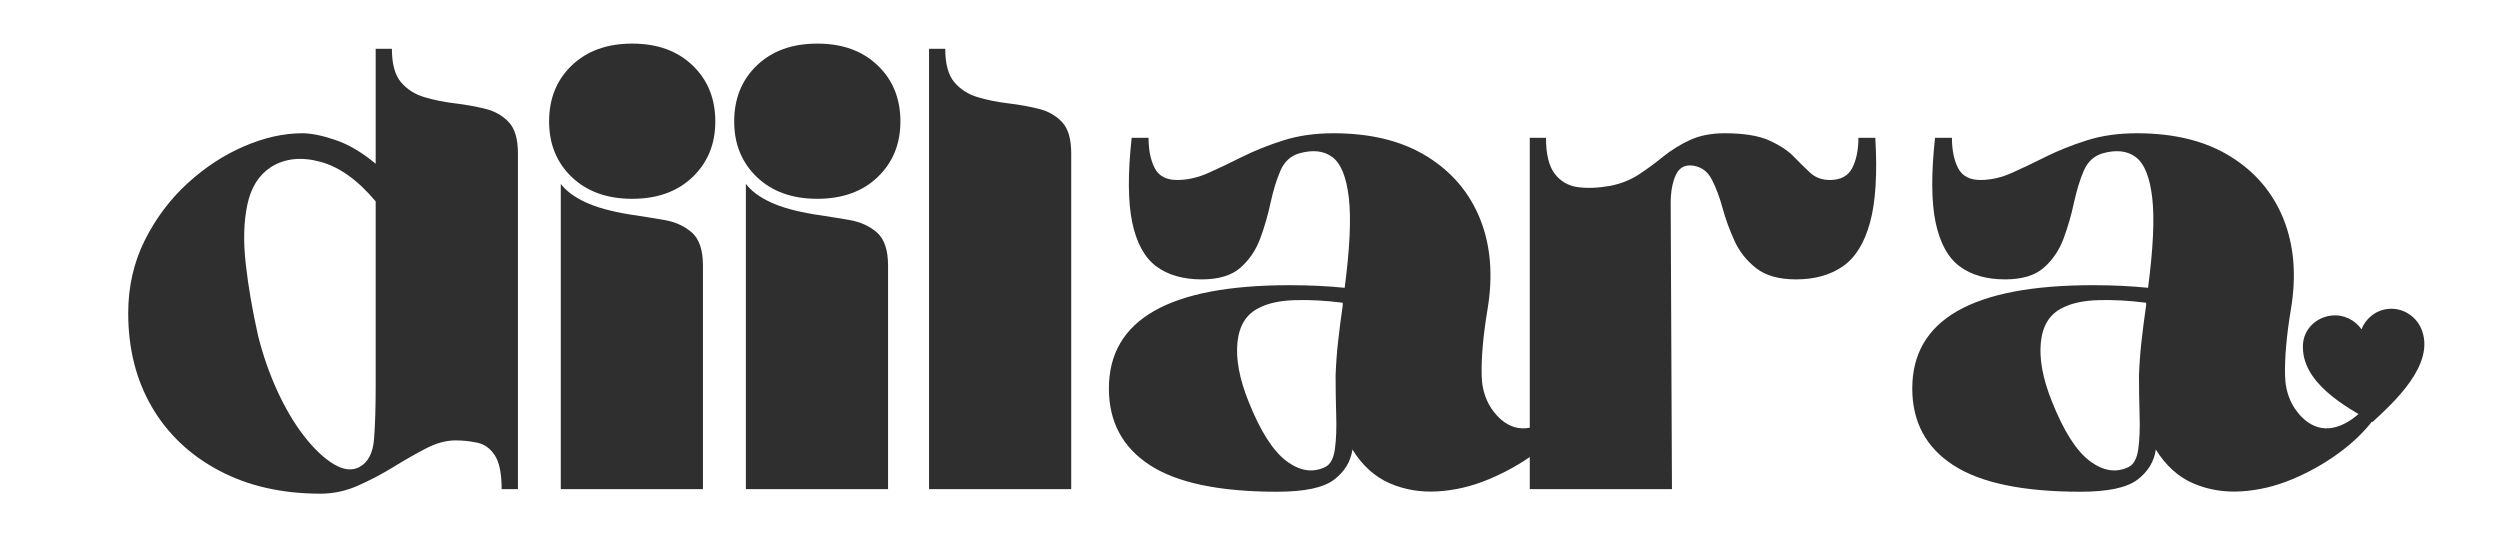
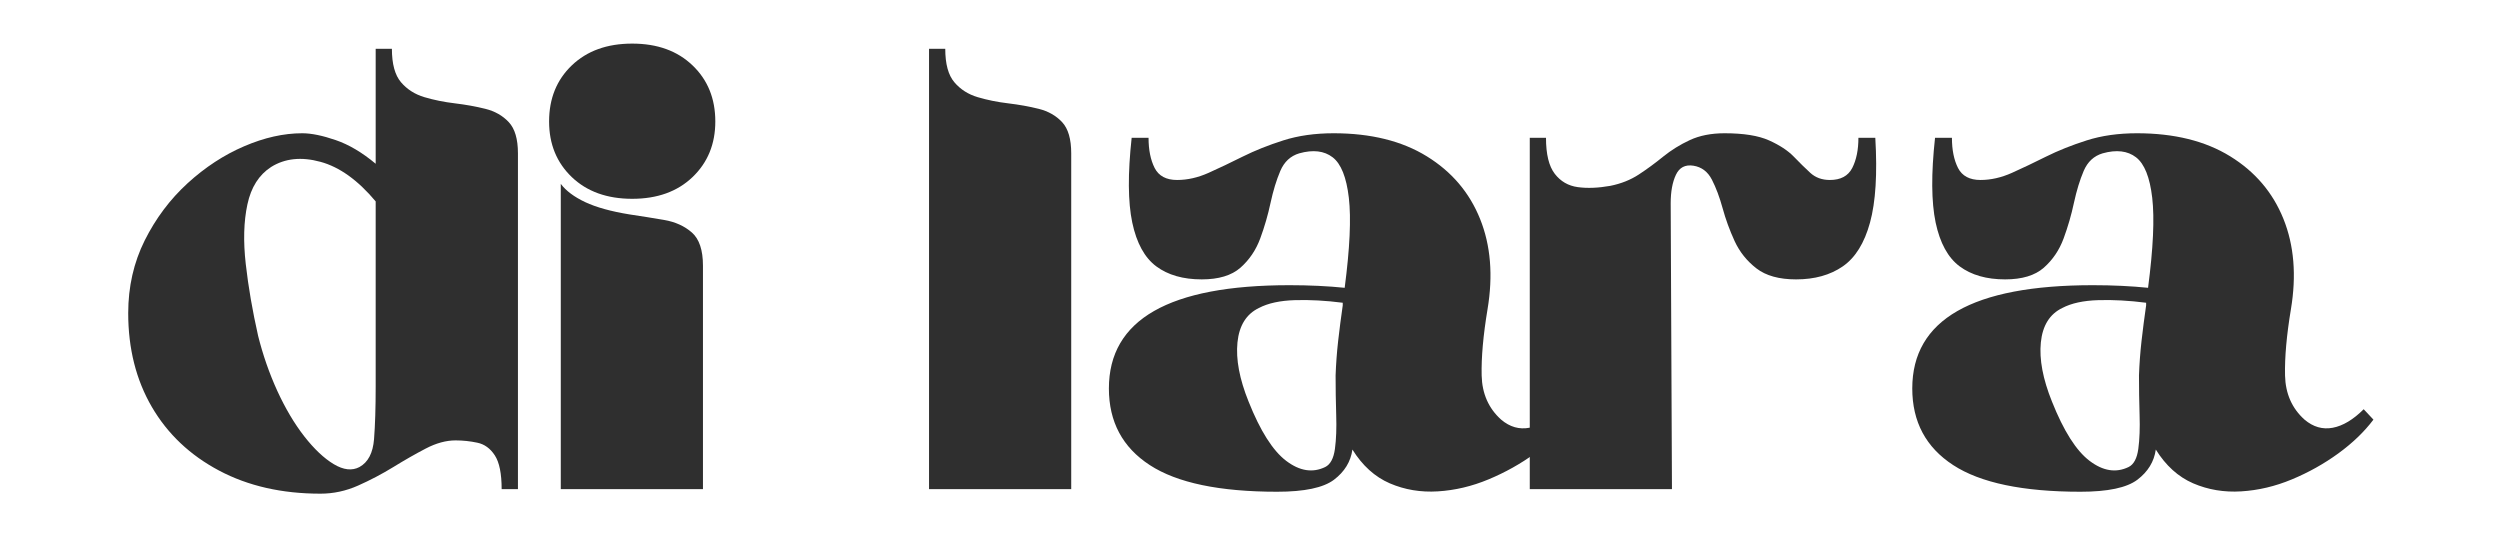
<svg xmlns="http://www.w3.org/2000/svg" version="1.0" preserveAspectRatio="xMidYMid meet" height="150" viewBox="0 0 525 112.5" zoomAndPan="magnify" width="700">
  <defs>
    <g />
    <clipPath id="352a4f81a6">
      <path clip-rule="nonzero" d="M 483 64 L 510 64 L 510 89 L 483 89 Z M 483 64" />
    </clipPath>
    <clipPath id="33fa3728b3">
-       <path clip-rule="nonzero" d="M 482.766 67.074 L 508.25 64.074 L 510.965 87.125 L 485.48 90.125 Z M 482.766 67.074" />
-     </clipPath>
+       </clipPath>
    <clipPath id="c28e8767c7">
-       <path clip-rule="nonzero" d="M 508.449 68.988 C 507.328 66.359 504.484 64.52 501.422 64.879 C 498.852 65.18 496.789 66.895 495.91 69.156 C 494.531 67.16 492.129 65.973 489.559 66.273 C 486.355 66.652 483.805 69.129 483.625 72.312 C 483.16 80.379 492.727 85.523 498.223 88.625 C 502.5 84.656 511.66 76.508 508.449 68.988 Z M 508.449 68.988" />
-     </clipPath>
+       </clipPath>
    <clipPath id="94b8388546">
-       <path clip-rule="nonzero" d="M 0.098 0.512 L 27 0.512 L 27 24.645 L 0.098 24.645 Z M 0.098 0.512" />
-     </clipPath>
+       </clipPath>
    <clipPath id="1eabf086f9">
      <path clip-rule="nonzero" d="M -0.234 3.074 L 25.25 0.074 L 27.965 23.125 L 2.48 26.125 Z M -0.234 3.074" />
    </clipPath>
    <clipPath id="4217458bf7">
      <path clip-rule="nonzero" d="M 25.449 4.988 C 24.328 2.359 21.484 0.52 18.422 0.879 C 15.852 1.18 13.789 2.895 12.91 5.156 C 11.531 3.16 9.129 1.973 6.559 2.273 C 3.355 2.652 0.805 5.129 0.625 8.312 C 0.16 16.379 9.727 21.523 15.223 24.625 C 19.5 20.656 28.66 12.508 25.449 4.988 Z M 25.449 4.988" />
    </clipPath>
    <clipPath id="b6937e25e3">
      <rect height="25" y="0" width="27" x="0" />
    </clipPath>
  </defs>
  <g fill-opacity="1" fill="#2f2f2f">
    <g transform="translate(24.471, 102.718)">
      <g>
        <path d="M 42.828 0.953 C 34.734 0.953 27.641 -0.66 21.547 -3.891 C 15.453 -7.117 10.742 -11.57 7.422 -17.25 C 4.109 -22.938 2.453 -29.508 2.453 -36.969 C 2.453 -42.508 3.609 -47.598 5.922 -52.234 C 8.242 -56.867 11.242 -60.867 14.922 -64.234 C 18.609 -67.598 22.566 -70.188 26.797 -72 C 31.023 -73.82 35.094 -74.734 39 -74.734 C 40.914 -74.734 43.258 -74.254 46.031 -73.297 C 48.801 -72.348 51.598 -70.691 54.422 -68.328 L 54.422 -92.469 L 57.828 -92.469 C 57.828 -89.289 58.461 -86.953 59.734 -85.453 C 61.016 -83.953 62.656 -82.906 64.656 -82.312 C 66.656 -81.719 68.789 -81.285 71.062 -81.016 C 73.332 -80.742 75.469 -80.359 77.469 -79.859 C 79.469 -79.359 81.102 -78.426 82.375 -77.062 C 83.656 -75.695 84.297 -73.516 84.297 -70.516 L 84.297 0 L 80.875 0 C 80.875 -3.27 80.395 -5.633 79.438 -7.094 C 78.488 -8.551 77.266 -9.438 75.766 -9.75 C 74.266 -10.07 72.742 -10.234 71.203 -10.234 C 69.203 -10.234 67.109 -9.66 64.922 -8.516 C 62.742 -7.379 60.473 -6.082 58.109 -4.625 C 55.742 -3.176 53.285 -1.883 50.734 -0.75 C 48.191 0.383 45.555 0.953 42.828 0.953 Z M 51.016 -4.641 C 52.828 -5.641 53.848 -7.594 54.078 -10.5 C 54.305 -13.406 54.422 -17.086 54.422 -21.547 L 54.422 -60.422 C 50.691 -64.879 46.828 -67.648 42.828 -68.734 C 38.828 -69.828 35.375 -69.469 32.469 -67.656 C 29.914 -66.008 28.254 -63.391 27.484 -59.797 C 26.711 -56.211 26.598 -52.031 27.141 -47.25 C 27.68 -42.477 28.547 -37.457 29.734 -32.188 C 30.734 -28.188 32.07 -24.344 33.75 -20.656 C 35.438 -16.977 37.32 -13.797 39.406 -11.109 C 41.5 -8.43 43.566 -6.477 45.609 -5.25 C 47.66 -4.02 49.461 -3.816 51.016 -4.641 Z M 51.016 -4.641" />
      </g>
    </g>
  </g>
  <g fill-opacity="1" fill="#2f2f2f">
    <g transform="translate(114.622, 102.718)">
      <g>
-         <path d="M 3.141 0 L 3.141 -64.109 C 4.234 -62.648 5.938 -61.375 8.25 -60.281 C 10.57 -59.188 13.688 -58.32 17.594 -57.688 C 20.051 -57.32 22.461 -56.938 24.828 -56.531 C 27.191 -56.125 29.145 -55.238 30.688 -53.875 C 32.227 -52.508 33 -50.191 33 -46.922 L 33 0 Z M 35.594 -77.203 C 35.594 -72.473 34 -68.582 30.812 -65.531 C 27.633 -62.488 23.41 -60.969 18.141 -60.969 C 12.867 -60.969 8.641 -62.488 5.453 -65.531 C 2.273 -68.582 0.688 -72.473 0.688 -77.203 C 0.688 -82.016 2.273 -85.941 5.453 -88.984 C 8.641 -92.035 12.867 -93.562 18.141 -93.562 C 23.41 -93.562 27.633 -92.035 30.812 -88.984 C 34 -85.941 35.594 -82.016 35.594 -77.203 Z M 35.594 -77.203" />
+         <path d="M 3.141 0 L 3.141 -64.109 C 4.234 -62.648 5.938 -61.375 8.25 -60.281 C 10.57 -59.188 13.688 -58.32 17.594 -57.688 C 20.051 -57.32 22.461 -56.938 24.828 -56.531 C 27.191 -56.125 29.145 -55.238 30.688 -53.875 C 32.227 -52.508 33 -50.191 33 -46.922 L 33 0 M 35.594 -77.203 C 35.594 -72.473 34 -68.582 30.812 -65.531 C 27.633 -62.488 23.41 -60.969 18.141 -60.969 C 12.867 -60.969 8.641 -62.488 5.453 -65.531 C 2.273 -68.582 0.688 -72.473 0.688 -77.203 C 0.688 -82.016 2.273 -85.941 5.453 -88.984 C 8.641 -92.035 12.867 -93.562 18.141 -93.562 C 23.41 -93.562 27.633 -92.035 30.812 -88.984 C 34 -85.941 35.594 -82.016 35.594 -77.203 Z M 35.594 -77.203" />
      </g>
    </g>
  </g>
  <g fill-opacity="1" fill="#2f2f2f">
    <g transform="translate(153.492, 102.718)">
      <g>
-         <path d="M 3.141 0 L 3.141 -64.109 C 4.234 -62.648 5.938 -61.375 8.25 -60.281 C 10.57 -59.188 13.688 -58.32 17.594 -57.688 C 20.051 -57.32 22.461 -56.938 24.828 -56.531 C 27.191 -56.125 29.145 -55.238 30.688 -53.875 C 32.227 -52.508 33 -50.191 33 -46.922 L 33 0 Z M 35.594 -77.203 C 35.594 -72.473 34 -68.582 30.812 -65.531 C 27.633 -62.488 23.41 -60.969 18.141 -60.969 C 12.867 -60.969 8.641 -62.488 5.453 -65.531 C 2.273 -68.582 0.688 -72.473 0.688 -77.203 C 0.688 -82.016 2.273 -85.941 5.453 -88.984 C 8.641 -92.035 12.867 -93.562 18.141 -93.562 C 23.41 -93.562 27.633 -92.035 30.812 -88.984 C 34 -85.941 35.594 -82.016 35.594 -77.203 Z M 35.594 -77.203" />
-       </g>
+         </g>
    </g>
  </g>
  <g fill-opacity="1" fill="#2f2f2f">
    <g transform="translate(192.363, 102.718)">
      <g>
        <path d="M 2.734 -92.469 L 6.141 -92.469 C 6.141 -89.289 6.773 -86.953 8.047 -85.453 C 9.316 -83.953 10.953 -82.906 12.953 -82.312 C 14.953 -81.719 17.086 -81.285 19.359 -81.016 C 21.641 -80.742 23.781 -80.359 25.781 -79.859 C 27.781 -79.359 29.414 -78.426 30.688 -77.062 C 31.957 -75.695 32.594 -73.516 32.594 -70.516 L 32.594 0 L 2.734 0 Z M 2.734 -92.469" />
      </g>
    </g>
  </g>
  <g fill-opacity="1" fill="#2f2f2f">
    <g transform="translate(230.414, 102.718)">
      <g>
        <path d="M 49.641 -74.734 C 57.461 -74.734 63.988 -73.117 69.219 -69.891 C 74.445 -66.672 78.176 -62.285 80.406 -56.734 C 82.633 -51.191 83.156 -44.875 81.969 -37.781 C 81.062 -32.32 80.648 -27.68 80.734 -23.859 C 80.828 -20.047 82.191 -16.957 84.828 -14.594 C 86.648 -13.051 88.629 -12.484 90.766 -12.891 C 92.898 -13.297 95.062 -14.594 97.25 -16.781 L 99.297 -14.594 C 97.379 -12.051 94.922 -9.688 91.922 -7.5 C 88.922 -5.32 85.672 -3.504 82.172 -2.047 C 78.672 -0.586 75.125 0.25 71.531 0.469 C 67.945 0.695 64.582 0.133 61.438 -1.219 C 58.301 -2.582 55.688 -4.945 53.594 -8.312 C 53.238 -5.77 51.945 -3.656 49.719 -1.969 C 47.488 -0.289 43.508 0.547 37.781 0.547 C 25.688 0.547 16.773 -1.316 11.047 -5.047 C 5.316 -8.773 2.453 -14.141 2.453 -21.141 C 2.453 -35.598 15.094 -42.828 40.375 -42.828 C 42.469 -42.828 44.488 -42.781 46.438 -42.688 C 48.395 -42.594 50.238 -42.457 51.969 -42.281 C 53.051 -50.551 53.344 -56.848 52.844 -61.172 C 52.344 -65.492 51.207 -68.332 49.438 -69.688 C 47.664 -71.051 45.328 -71.328 42.422 -70.516 C 40.598 -69.973 39.273 -68.742 38.453 -66.828 C 37.641 -64.922 36.957 -62.691 36.406 -60.141 C 35.863 -57.598 35.141 -55.098 34.234 -52.641 C 33.328 -50.191 31.941 -48.145 30.078 -46.5 C 28.211 -44.863 25.504 -44.047 21.953 -44.047 C 18.047 -44.047 14.863 -44.957 12.406 -46.781 C 9.957 -48.602 8.273 -51.672 7.359 -55.984 C 6.453 -60.305 6.41 -66.238 7.234 -73.781 L 10.781 -73.781 C 10.781 -71.238 11.207 -69.125 12.062 -67.438 C 12.926 -65.758 14.5 -64.922 16.781 -64.922 C 18.957 -64.922 21.16 -65.422 23.391 -66.422 C 25.617 -67.422 28.004 -68.555 30.547 -69.828 C 33.098 -71.098 35.941 -72.234 39.078 -73.234 C 42.211 -74.234 45.734 -74.734 49.641 -74.734 Z M 50.062 -23.875 C 50.145 -26.238 50.32 -28.645 50.594 -31.094 C 50.875 -33.551 51.195 -36.051 51.562 -38.594 L 51.562 -39.141 C 48.008 -39.598 44.664 -39.781 41.531 -39.688 C 38.395 -39.594 35.875 -39.047 33.969 -38.047 C 31.32 -36.773 29.816 -34.363 29.453 -30.812 C 29.098 -27.27 29.875 -23.133 31.781 -18.406 C 34.238 -12.227 36.875 -8.07 39.688 -5.938 C 42.508 -3.801 45.238 -3.367 47.875 -4.641 C 48.969 -5.18 49.648 -6.453 49.922 -8.453 C 50.191 -10.453 50.281 -12.836 50.188 -15.609 C 50.102 -18.391 50.062 -21.145 50.062 -23.875 Z M 50.062 -23.875" />
      </g>
    </g>
  </g>
  <g fill-opacity="1" fill="#2f2f2f">
    <g transform="translate(318.111, 102.718)">
      <g>
        <path d="M 3.141 -73.781 L 6.547 -73.781 C 6.547 -70.332 7.16 -67.812 8.391 -66.219 C 9.617 -64.625 11.234 -63.691 13.234 -63.422 C 15.234 -63.148 17.504 -63.238 20.047 -63.688 C 22.316 -64.145 24.316 -64.941 26.047 -66.078 C 27.773 -67.211 29.477 -68.461 31.156 -69.828 C 32.844 -71.191 34.707 -72.348 36.75 -73.297 C 38.801 -74.254 41.234 -74.734 44.047 -74.734 C 48.055 -74.734 51.172 -74.234 53.391 -73.234 C 55.617 -72.234 57.348 -71.098 58.578 -69.828 C 59.805 -68.555 60.961 -67.422 62.047 -66.422 C 63.141 -65.422 64.508 -64.922 66.156 -64.922 C 68.426 -64.922 69.992 -65.758 70.859 -67.438 C 71.723 -69.125 72.156 -71.238 72.156 -73.781 L 75.703 -73.781 C 76.148 -66.238 75.781 -60.305 74.594 -55.984 C 73.414 -51.672 71.508 -48.602 68.875 -46.781 C 66.238 -44.957 62.969 -44.047 59.062 -44.047 C 55.508 -44.047 52.734 -44.816 50.734 -46.359 C 48.734 -47.91 47.207 -49.82 46.156 -52.094 C 45.113 -54.375 44.273 -56.672 43.641 -58.984 C 43.004 -61.305 42.254 -63.305 41.391 -64.984 C 40.523 -66.672 39.227 -67.648 37.5 -67.922 C 35.781 -68.191 34.555 -67.551 33.828 -66 C 33.098 -64.457 32.734 -62.461 32.734 -60.016 L 33 0 L 3.141 0 Z M 3.141 -73.781" />
      </g>
    </g>
  </g>
  <g fill-opacity="1" fill="#2f2f2f">
    <g transform="translate(399.124, 102.718)">
      <g>
        <path d="M 49.641 -74.734 C 57.461 -74.734 63.988 -73.117 69.219 -69.891 C 74.445 -66.672 78.176 -62.285 80.406 -56.734 C 82.633 -51.191 83.156 -44.875 81.969 -37.781 C 81.062 -32.32 80.648 -27.68 80.734 -23.859 C 80.828 -20.047 82.191 -16.957 84.828 -14.594 C 86.648 -13.051 88.629 -12.484 90.766 -12.891 C 92.898 -13.297 95.062 -14.594 97.25 -16.781 L 99.297 -14.594 C 97.379 -12.051 94.922 -9.688 91.922 -7.5 C 88.922 -5.32 85.672 -3.504 82.172 -2.047 C 78.672 -0.586 75.125 0.25 71.531 0.469 C 67.945 0.695 64.582 0.133 61.438 -1.219 C 58.301 -2.582 55.688 -4.945 53.594 -8.312 C 53.238 -5.77 51.945 -3.656 49.719 -1.969 C 47.488 -0.289 43.508 0.547 37.781 0.547 C 25.688 0.547 16.773 -1.316 11.047 -5.047 C 5.316 -8.773 2.453 -14.141 2.453 -21.141 C 2.453 -35.598 15.094 -42.828 40.375 -42.828 C 42.469 -42.828 44.488 -42.781 46.438 -42.688 C 48.395 -42.594 50.238 -42.457 51.969 -42.281 C 53.051 -50.551 53.344 -56.848 52.844 -61.172 C 52.344 -65.492 51.207 -68.332 49.438 -69.688 C 47.664 -71.051 45.328 -71.328 42.422 -70.516 C 40.598 -69.973 39.273 -68.742 38.453 -66.828 C 37.641 -64.922 36.957 -62.691 36.406 -60.141 C 35.863 -57.598 35.141 -55.098 34.234 -52.641 C 33.328 -50.191 31.941 -48.145 30.078 -46.5 C 28.211 -44.863 25.504 -44.047 21.953 -44.047 C 18.047 -44.047 14.863 -44.957 12.406 -46.781 C 9.957 -48.602 8.273 -51.672 7.359 -55.984 C 6.453 -60.305 6.41 -66.238 7.234 -73.781 L 10.781 -73.781 C 10.781 -71.238 11.207 -69.125 12.062 -67.438 C 12.926 -65.758 14.5 -64.922 16.781 -64.922 C 18.957 -64.922 21.16 -65.422 23.391 -66.422 C 25.617 -67.422 28.004 -68.555 30.547 -69.828 C 33.098 -71.098 35.941 -72.234 39.078 -73.234 C 42.211 -74.234 45.734 -74.734 49.641 -74.734 Z M 50.062 -23.875 C 50.145 -26.238 50.32 -28.645 50.594 -31.094 C 50.875 -33.551 51.195 -36.051 51.562 -38.594 L 51.562 -39.141 C 48.008 -39.598 44.664 -39.781 41.531 -39.688 C 38.395 -39.594 35.875 -39.047 33.969 -38.047 C 31.32 -36.773 29.816 -34.363 29.453 -30.812 C 29.098 -27.27 29.875 -23.133 31.781 -18.406 C 34.238 -12.227 36.875 -8.07 39.688 -5.938 C 42.508 -3.801 45.238 -3.367 47.875 -4.641 C 48.969 -5.18 49.648 -6.453 49.922 -8.453 C 50.191 -10.453 50.281 -12.836 50.188 -15.609 C 50.102 -18.391 50.062 -21.145 50.062 -23.875 Z M 50.062 -23.875" />
      </g>
    </g>
  </g>
  <g clip-path="url(#352a4f81a6)">
    <g clip-path="url(#33fa3728b3)">
      <g clip-path="url(#c28e8767c7)">
        <g transform="matrix(1, 0, 0, 1, 483, 64)">
          <g clip-path="url(#b6937e25e3)">
            <g clip-path="url(#94b8388546)">
              <g clip-path="url(#1eabf086f9)">
                <g clip-path="url(#4217458bf7)">
                  <path fill-rule="nonzero" fill-opacity="1" d="M -0.145 3.062 L 25.25 0.074 L 27.965 23.125 L 2.57 26.117 Z M -0.145 3.062" fill="#2f2f2f" />
                </g>
              </g>
            </g>
          </g>
        </g>
      </g>
    </g>
  </g>
</svg>